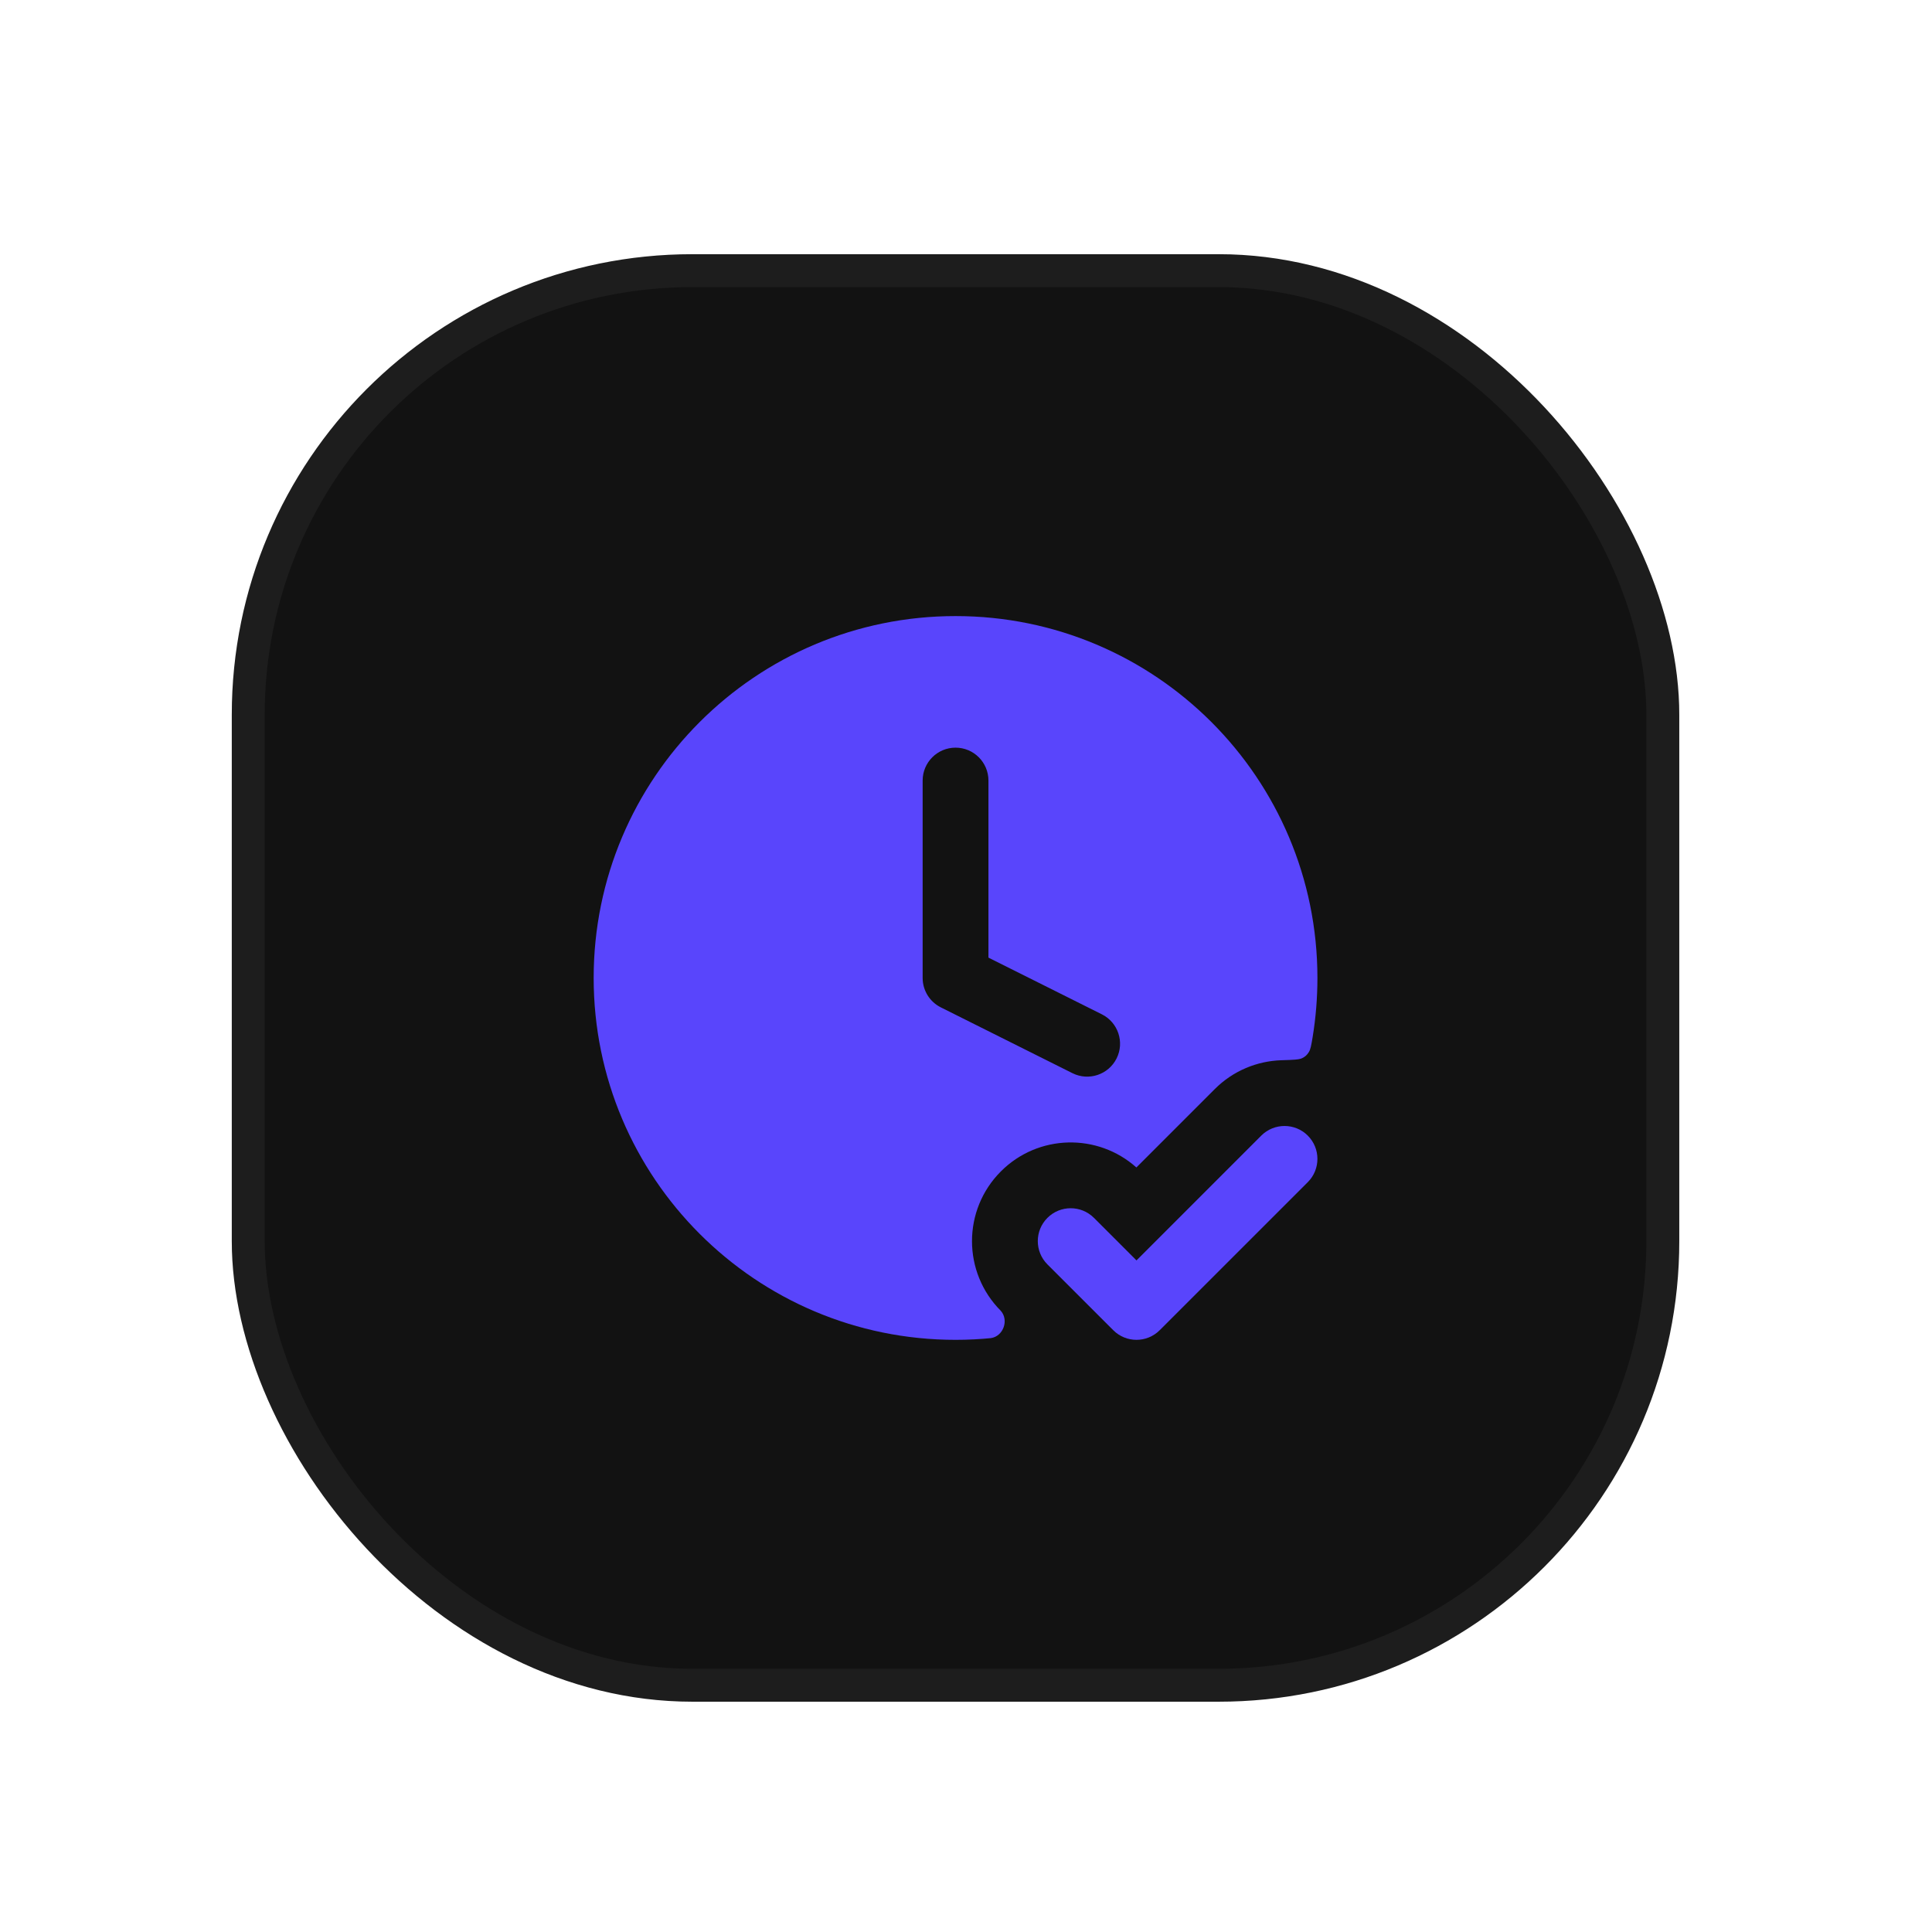
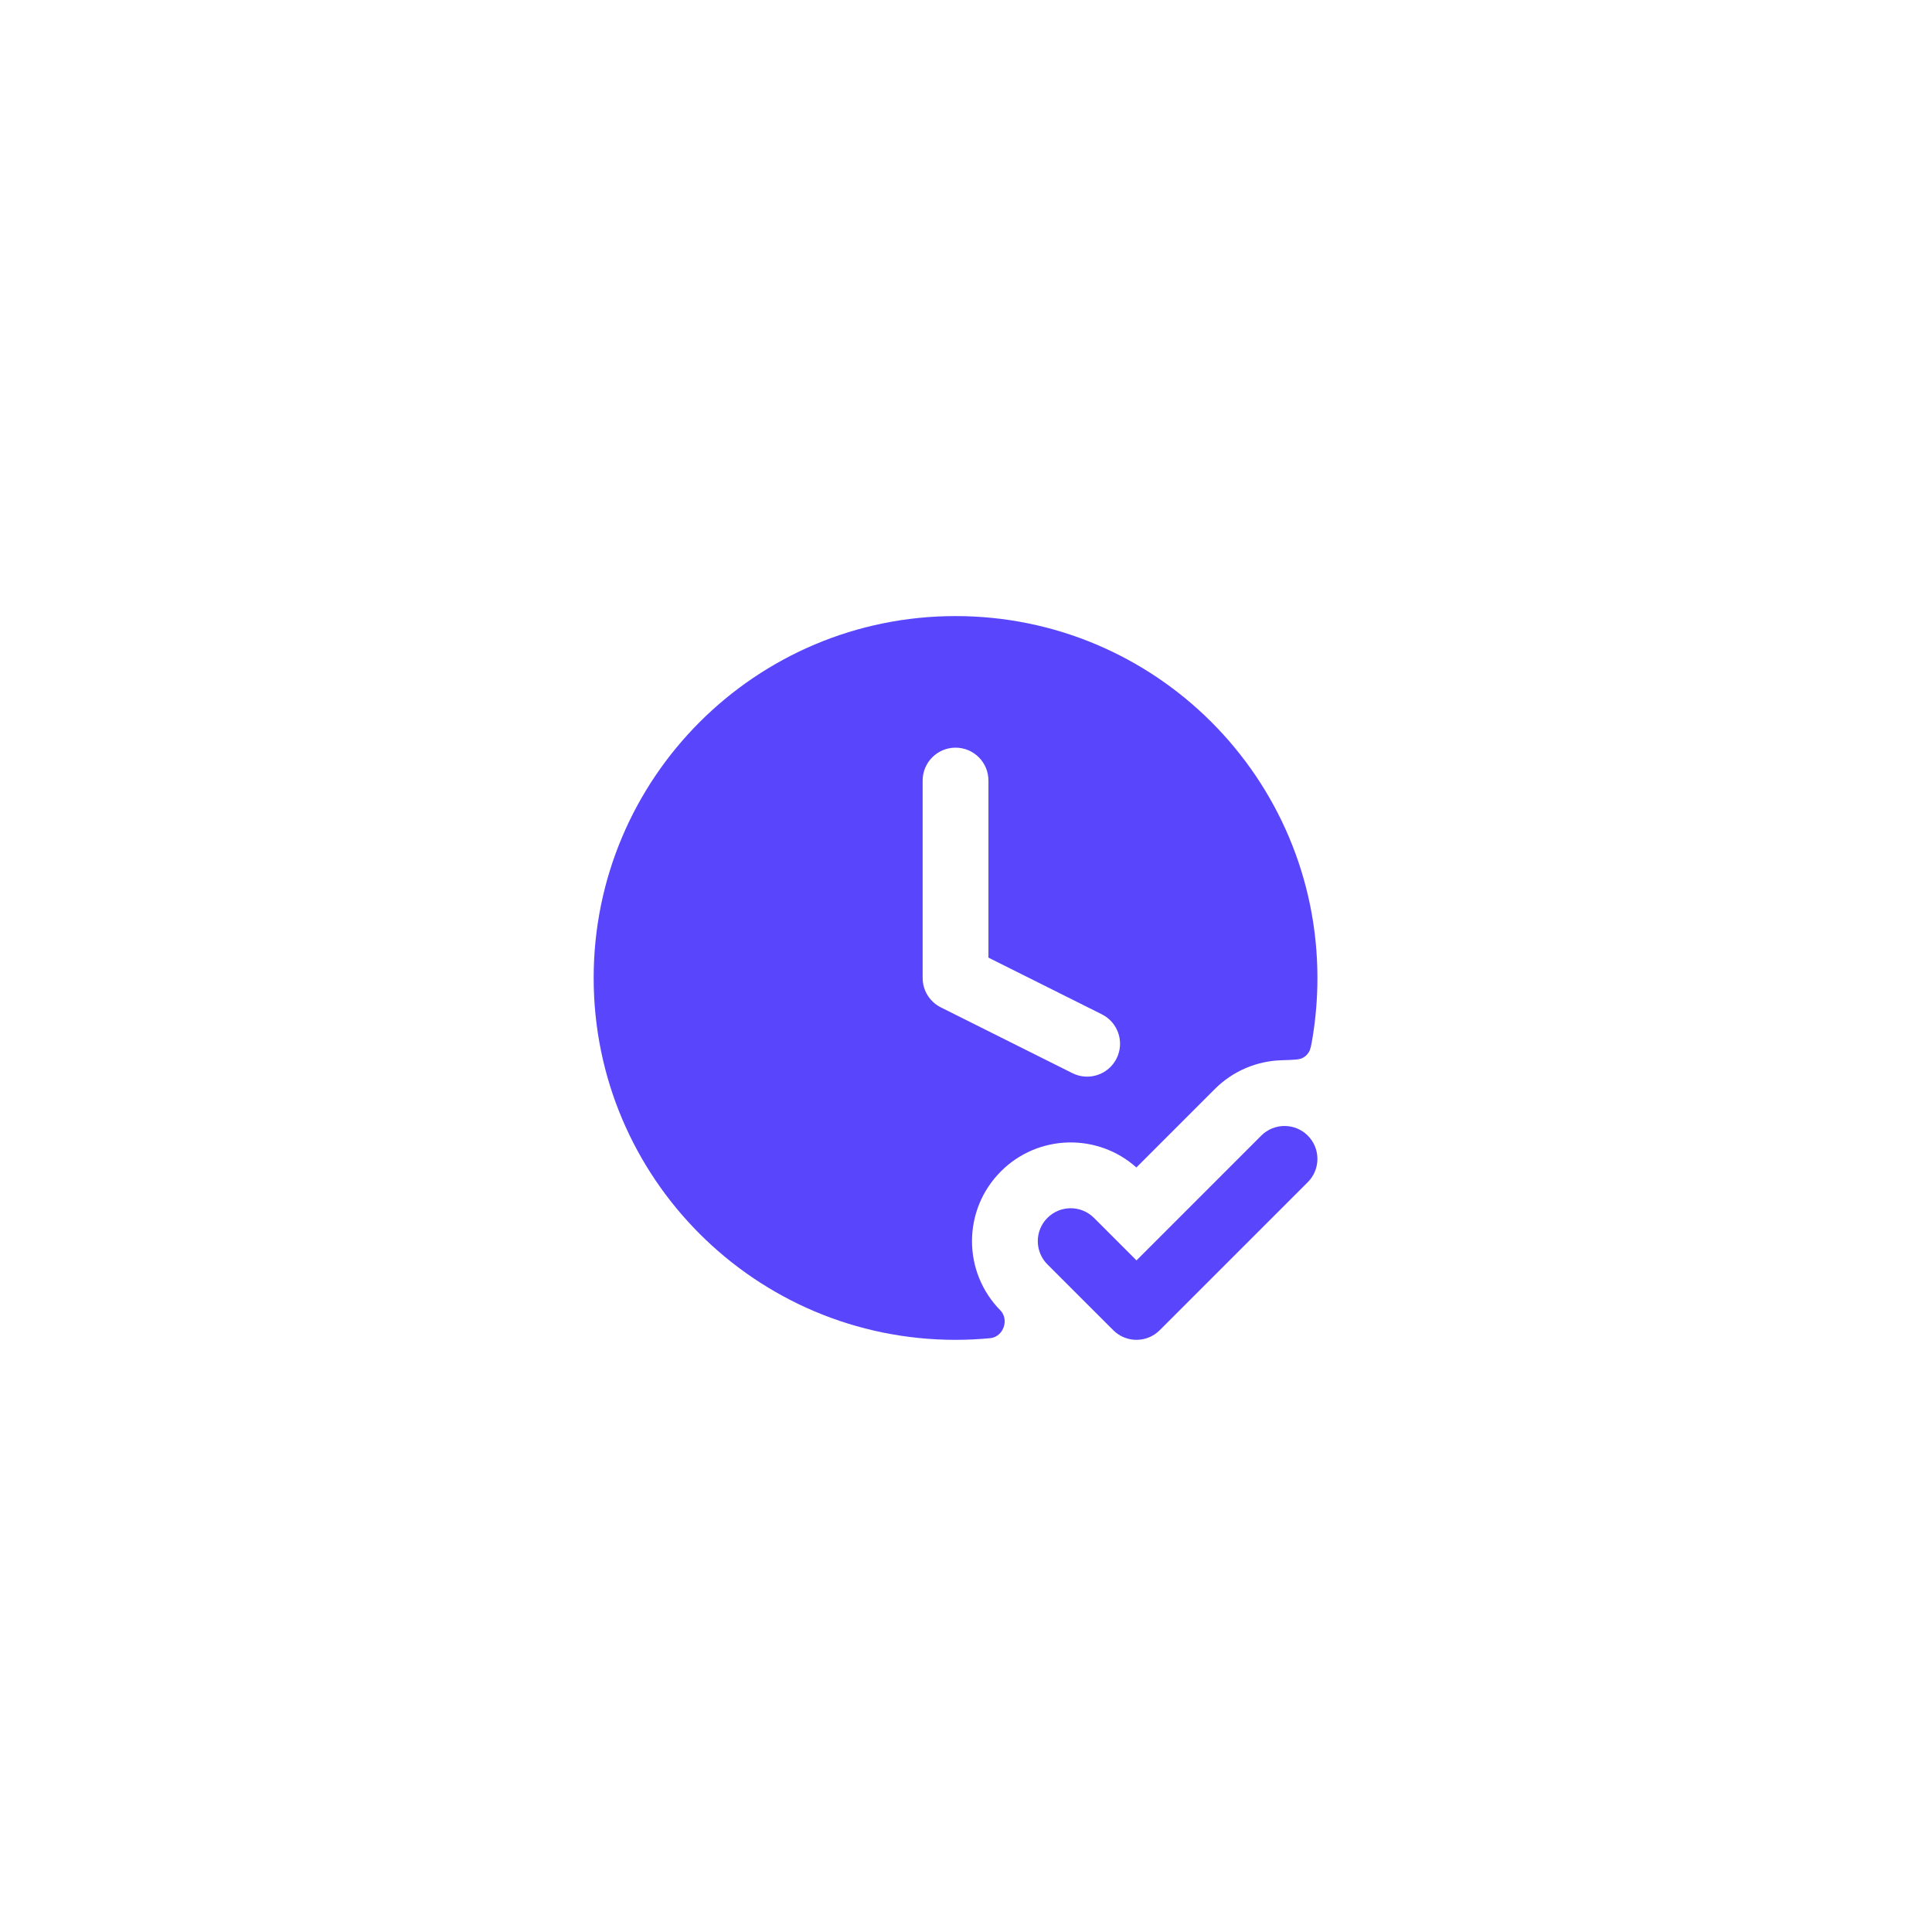
<svg xmlns="http://www.w3.org/2000/svg" width="68" height="68" viewBox="0 0 68 68" fill="none">
  <g filter="url(#filter0_d_2_3250)">
-     <rect x="8.158" y="2" width="50.947" height="50.947" rx="16.21" fill="#121212" />
    <rect x="8.737" y="2.579" width="49.789" height="49.789" rx="15.632" stroke="white" stroke-opacity="0.05" stroke-width="1.158" />
    <path fill-rule="evenodd" clip-rule="evenodd" d="M46.03 33.023C46.482 33.475 46.482 34.209 46.03 34.661L40.819 39.871C40.367 40.324 39.634 40.324 39.182 39.871L36.866 37.556C36.414 37.103 36.414 36.37 36.866 35.918C37.318 35.466 38.051 35.466 38.504 35.918L40.001 37.415L44.392 33.023C44.845 32.571 45.578 32.571 46.03 33.023Z" fill="#5945FC" />
    <path fill-rule="evenodd" clip-rule="evenodd" d="M33.632 14.737C26.598 14.737 20.895 20.439 20.895 27.474C20.895 34.508 26.598 40.211 33.632 40.211C34.064 40.211 34.491 40.189 34.912 40.147C34.947 40.144 34.859 40.152 34.868 40.151C35.315 40.094 35.524 39.507 35.215 39.179C35.209 39.173 35.242 39.206 35.229 39.193C33.872 37.837 33.872 35.637 35.229 34.281C36.538 32.971 38.633 32.926 39.997 34.144L42.755 31.386C43.405 30.736 44.249 30.397 45.1 30.37C45.511 30.357 45.716 30.351 45.826 30.299C45.936 30.246 45.996 30.193 46.062 30.091C46.129 29.989 46.152 29.845 46.2 29.558C46.311 28.88 46.369 28.183 46.369 27.474C46.369 20.439 40.667 14.737 33.632 14.737ZM33.632 19.368C34.272 19.368 34.79 19.887 34.79 20.526V26.758L38.782 28.754C39.354 29.04 39.586 29.735 39.3 30.307C39.014 30.879 38.318 31.111 37.746 30.825L33.114 28.509C32.722 28.313 32.474 27.912 32.474 27.474V20.526C32.474 19.887 32.993 19.368 33.632 19.368Z" fill="#5945FC" />
  </g>
  <defs>
    <filter id="filter0_d_2_3250" x="0.053" y="0.842" width="67.158" height="67.158" filterUnits="userSpaceOnUse" color-interpolation-filters="sRGB">
      <feFlood flood-opacity="0" result="BackgroundImageFix" />
      <feColorMatrix in="SourceAlpha" type="matrix" values="0 0 0 0 0 0 0 0 0 0 0 0 0 0 0 0 0 0 127 0" result="hardAlpha" />
      <feMorphology radius="10.421" operator="erode" in="SourceAlpha" result="effect1_dropShadow_2_3250" />
      <feOffset dy="6.947" />
      <feGaussianBlur stdDeviation="9.263" />
      <feComposite in2="hardAlpha" operator="out" />
      <feColorMatrix type="matrix" values="0 0 0 0 0 0 0 0 0 0 0 0 0 0 0 0 0 0 0.25 0" />
      <feBlend mode="normal" in2="BackgroundImageFix" result="effect1_dropShadow_2_3250" />
      <feBlend mode="normal" in="SourceGraphic" in2="effect1_dropShadow_2_3250" result="shape" />
    </filter>
  </defs>
</svg>